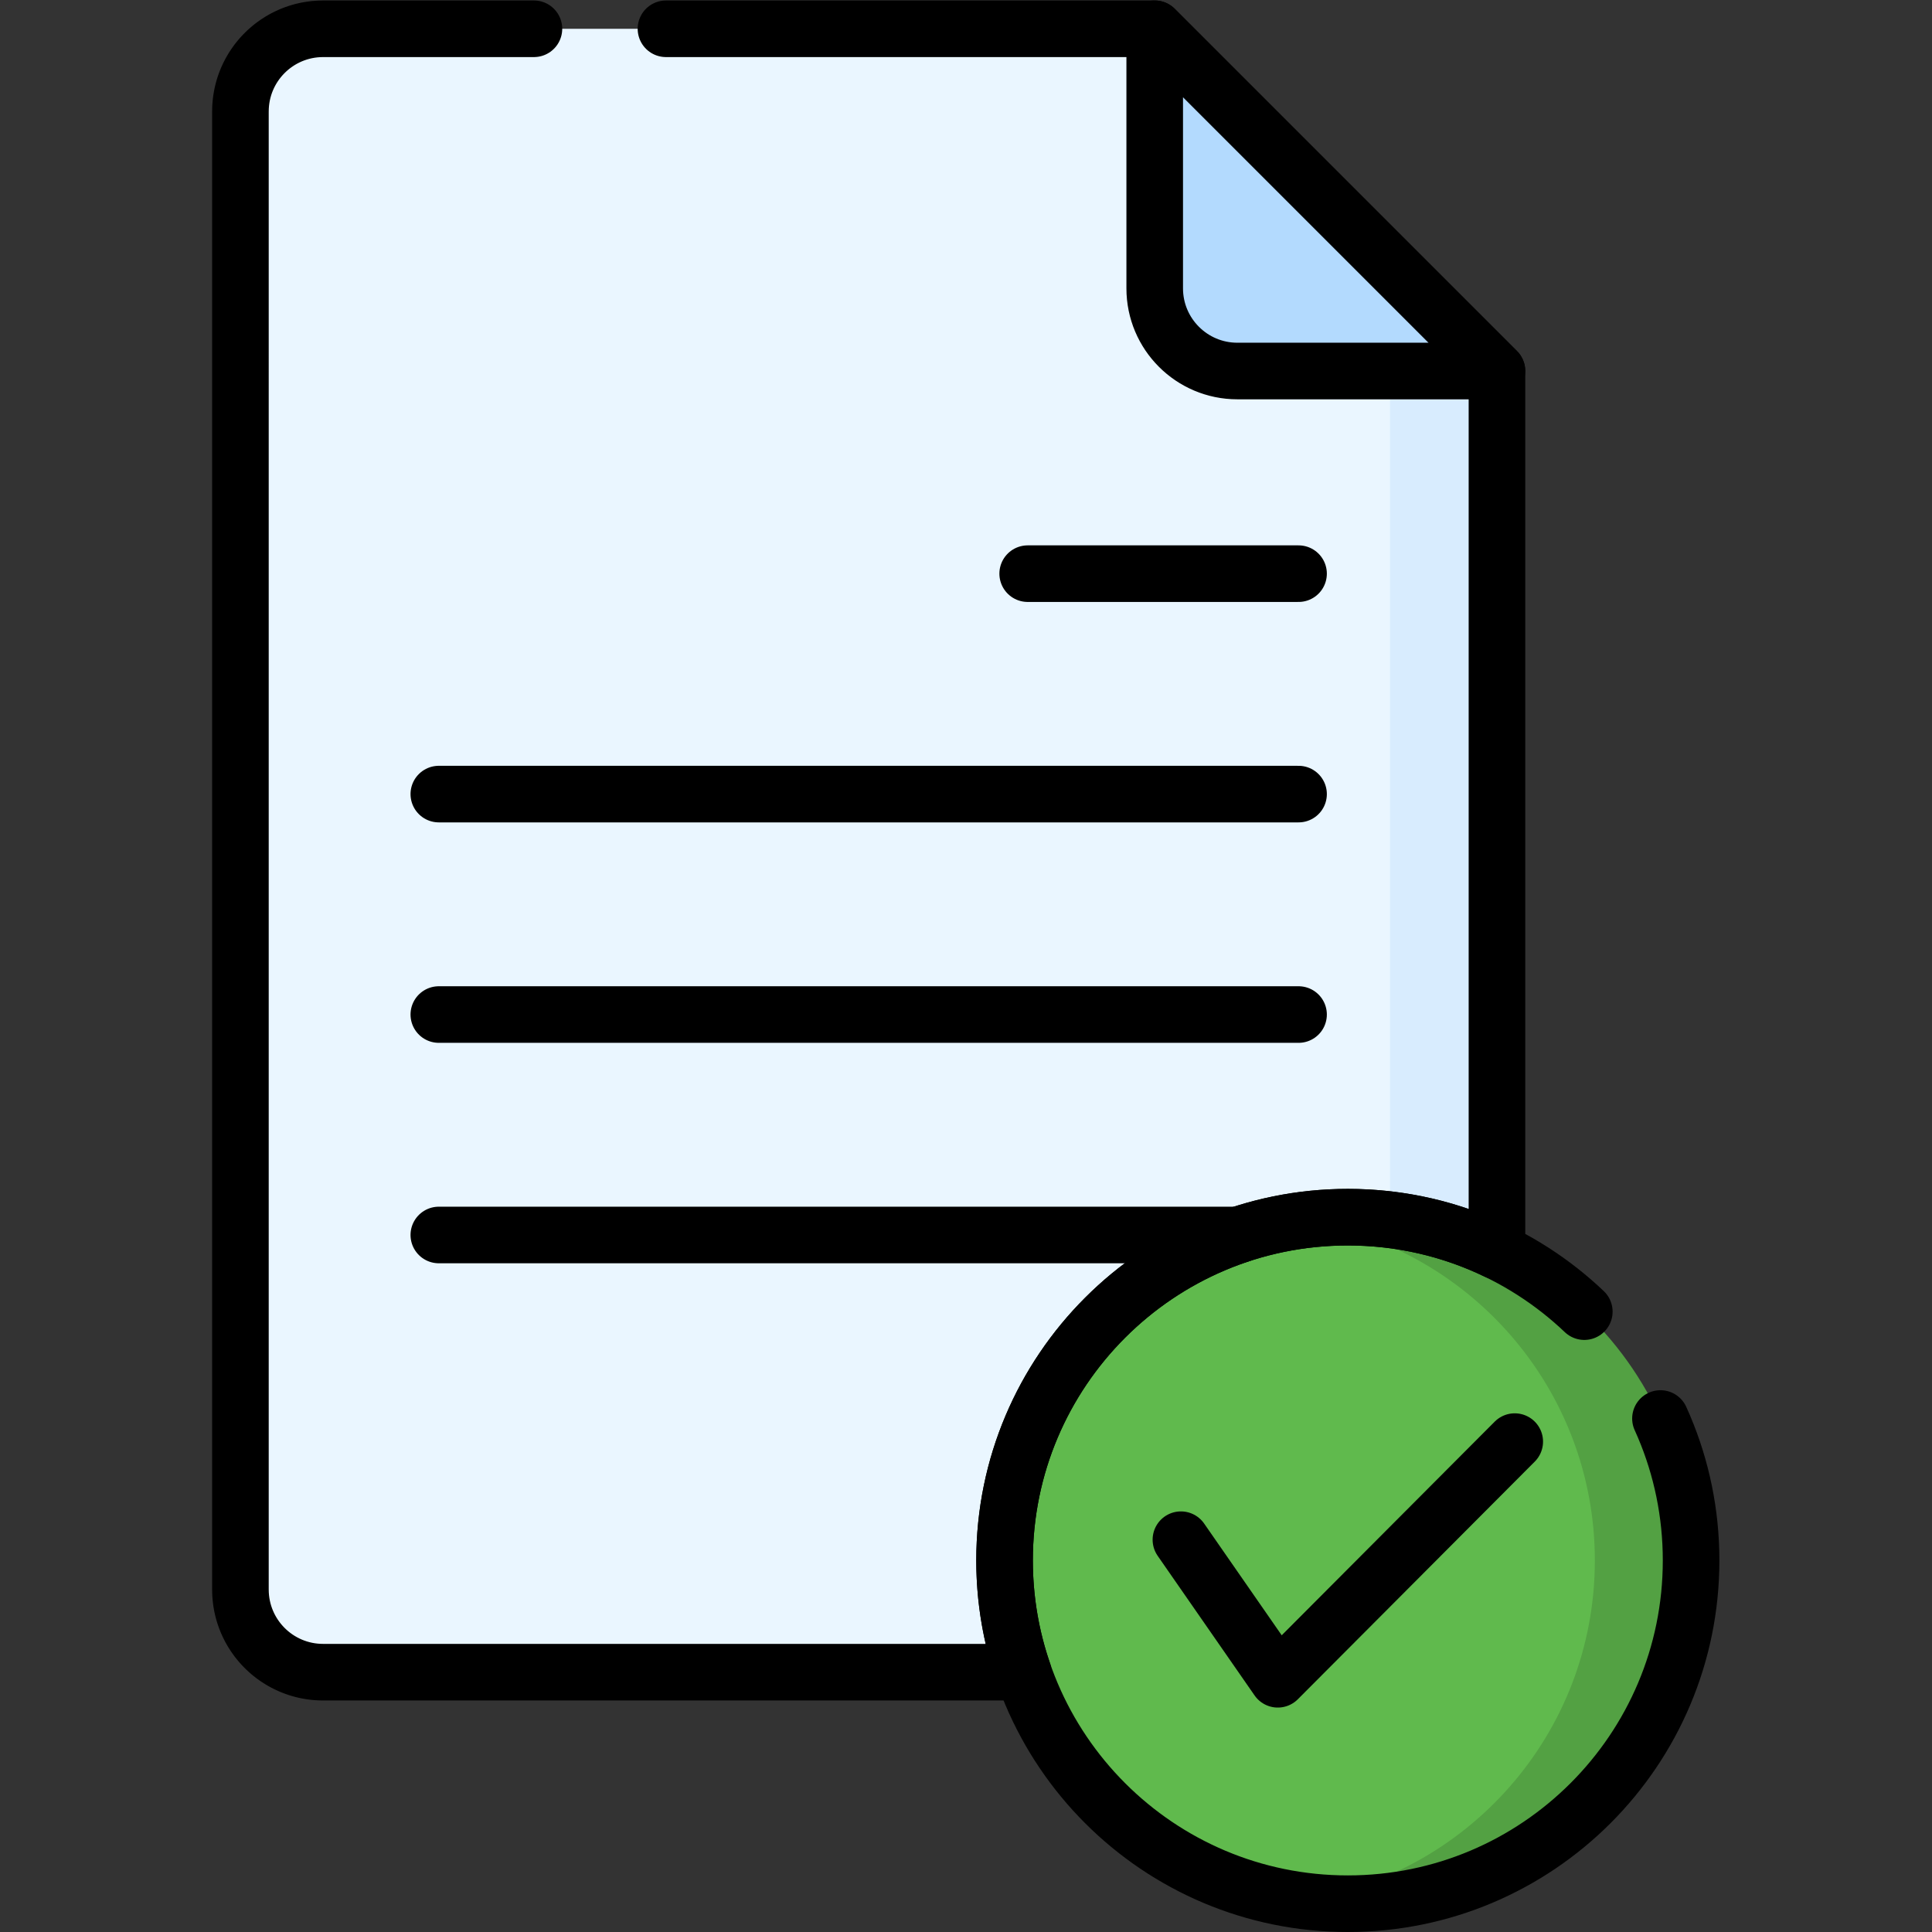
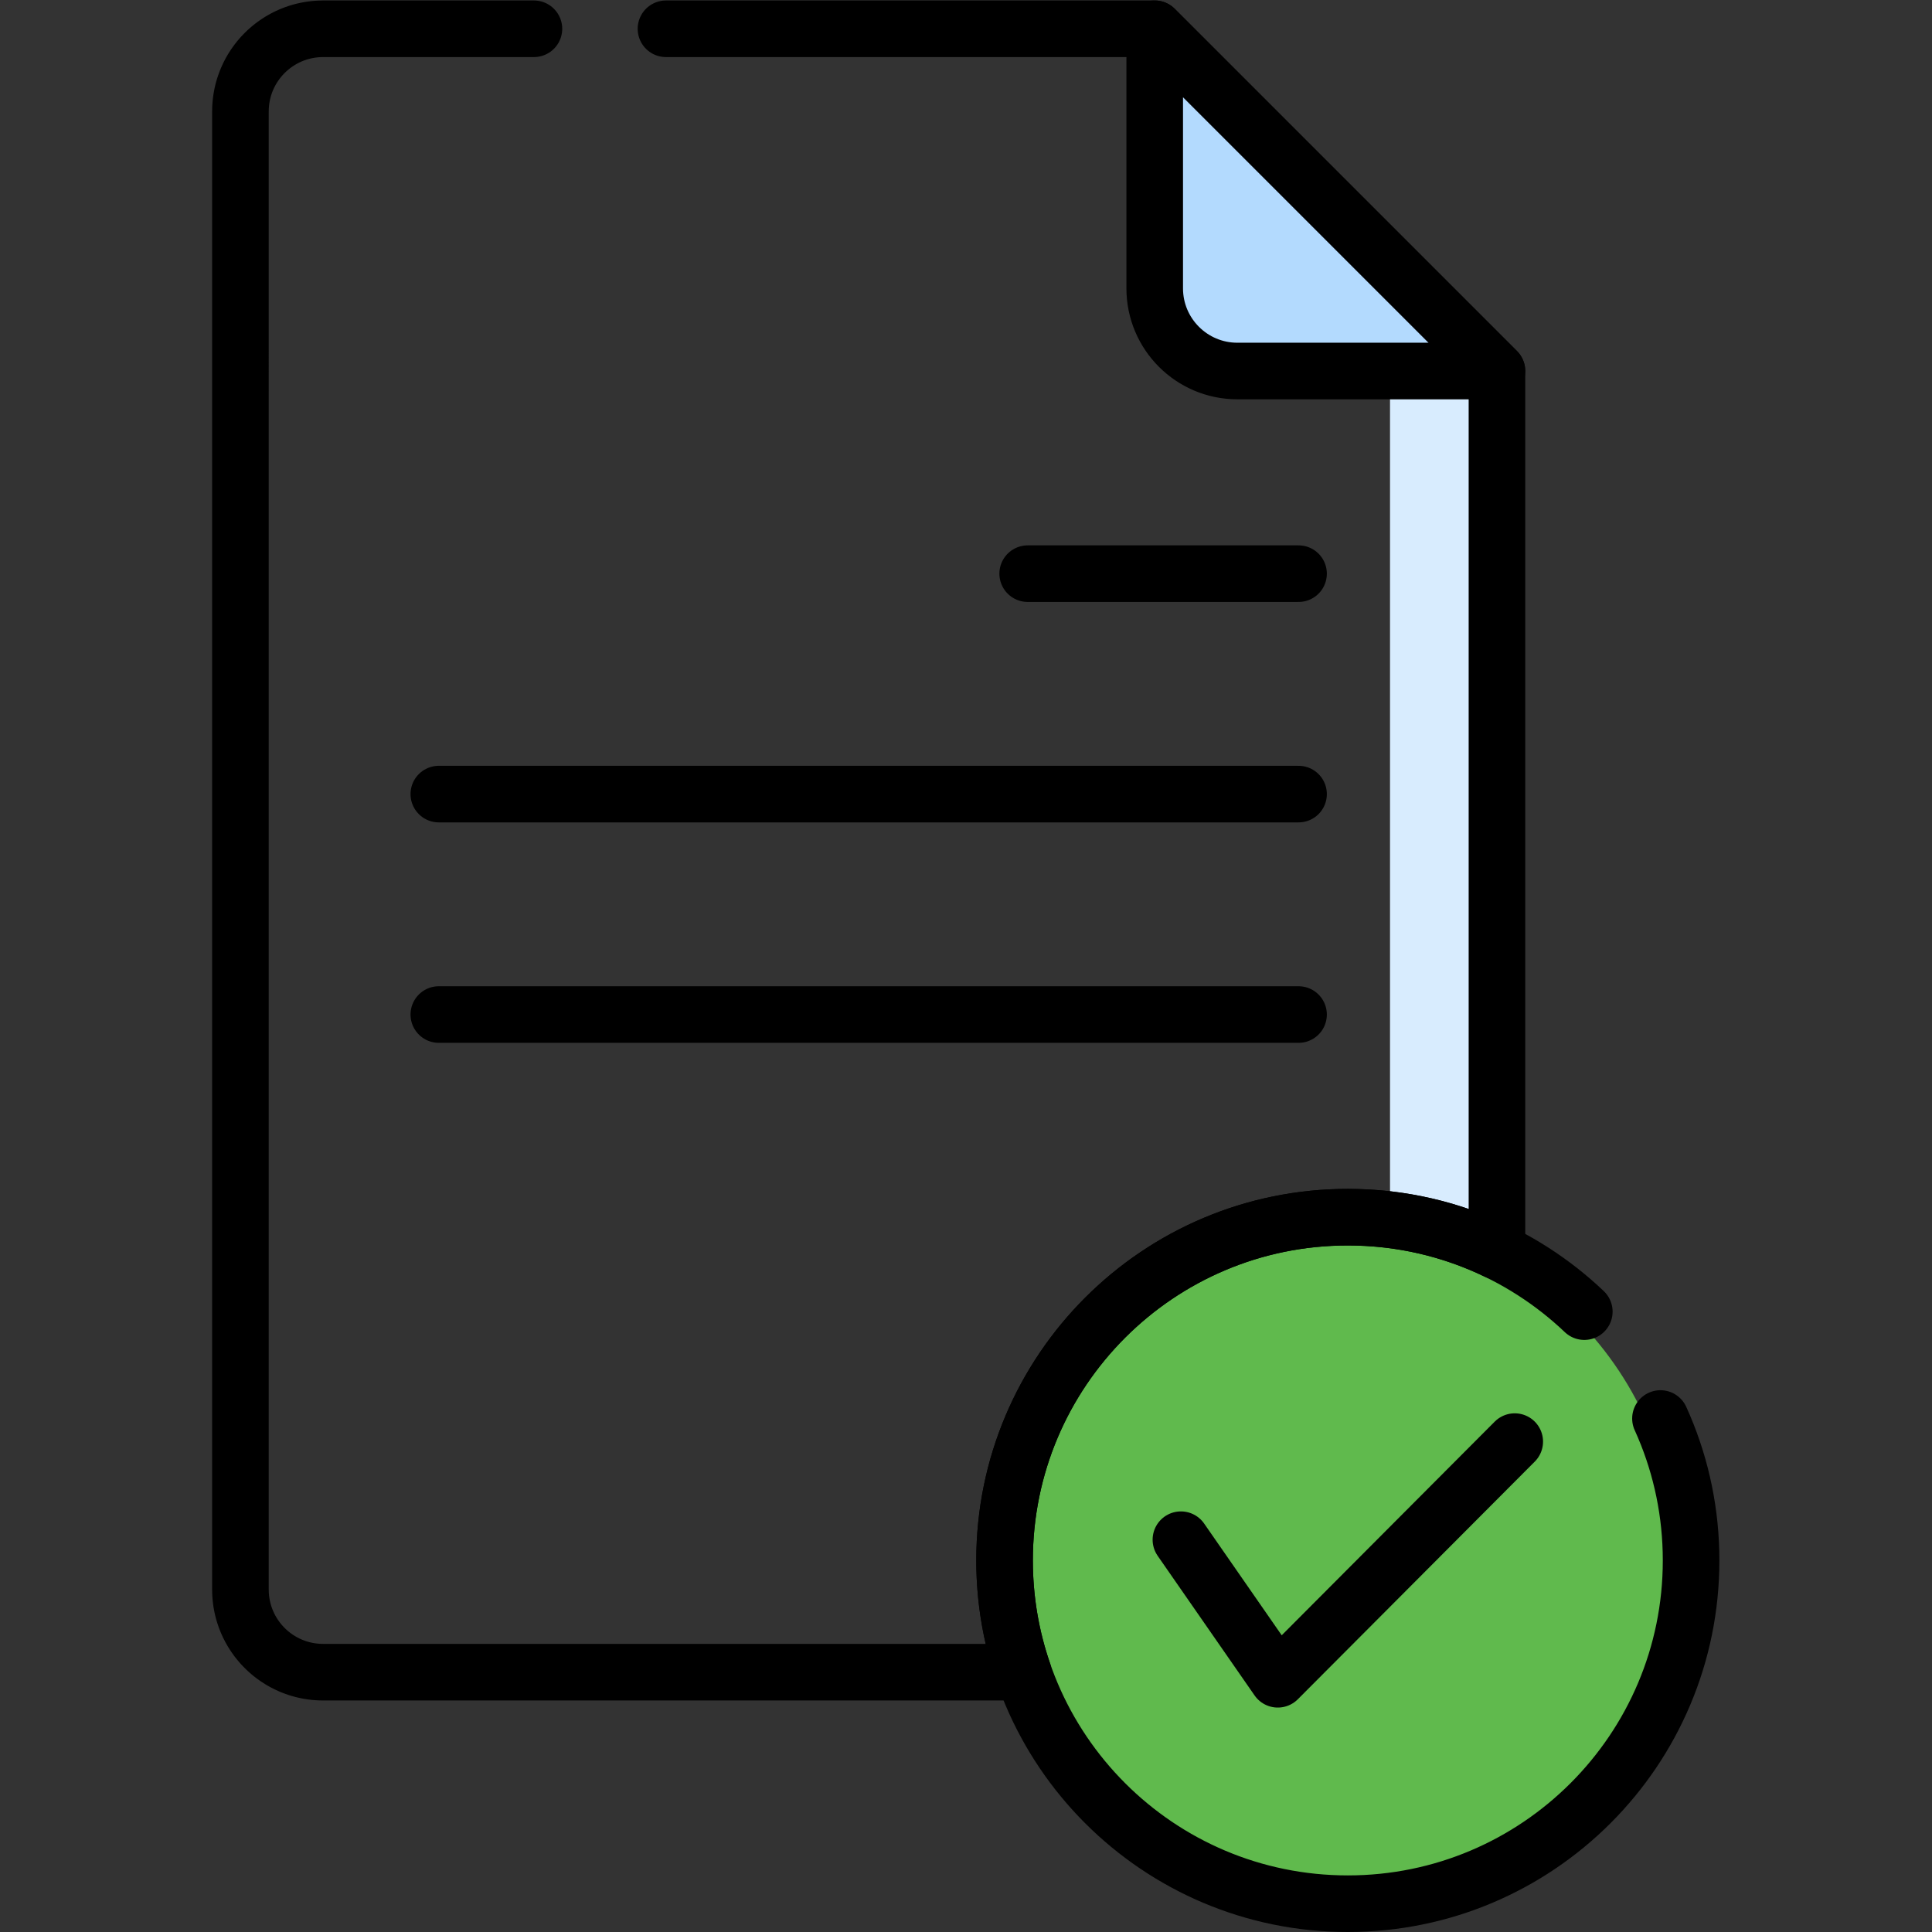
<svg xmlns="http://www.w3.org/2000/svg" version="1.1" id="svg6807" xml:space="preserve" width="682.667" height="682.667" viewBox="0 0 682.667 682.667">
  <rect x="0" y="0" width="682.667" height="682.667" fill="#333333" stroke="none" />
  <defs id="defs6811">
    <clipPath clipPathUnits="userSpaceOnUse" id="clipPath6821">
      <path d="M 0,512 H 512 V 0 H 0 Z" id="path6819" />
    </clipPath>
  </defs>
  <g id="g6813" transform="matrix(1.333,0,0,-1.333,0,682.667)">
    <g id="g6815">
      <g id="g6817" clip-path="url(#clipPath6821)">
        <g id="g6823" transform="translate(338,446.201)">
-           <path d="m 0,0 -31.912,58.299 h -0.001 -220.444 c -12.102,0 -21.913,-9.811 -21.913,-21.913 v -391.804 c 0,-12.102 9.811,-21.912 21.913,-21.912 H 8.548 c 3.899,0 7.557,1.022 10.73,2.809 l 26.222,10.32 v 331.78 z" style="fill:#eaf6ff;fill-opacity:1;fill-rule:nonzero;stroke:none" id="path6825" />
-         </g>
+           </g>
        <g id="g6827" transform="translate(368.461,424.496)">
          <path d="m 0,0 v -333.713 c 0,-12.101 -9.811,-21.912 -21.913,-21.912 H 6.434 c 12.101,0 21.912,9.811 21.912,21.912 v 322.997 z" style="fill:#d8ecfe;fill-opacity:1;fill-rule:nonzero;stroke:none" id="path6829" />
        </g>
        <g id="g6831" transform="translate(328.001,413.78)">
          <path d="m 0,0 h 68.807 l -90.72,90.72 V 21.913 C -21.913,9.811 -12.103,0 0,0" style="fill:#b3dafe;fill-opacity:1;fill-rule:nonzero;stroke:none" id="path6833" />
        </g>
        <g id="g6835" transform="translate(355.278,189.458)">
          <path d="m 0,0 c -49.329,-1.064 -88.992,-41.382 -88.992,-90.966 0,-49.585 39.663,-89.902 88.992,-90.967 49.329,1.065 88.991,41.382 88.991,90.967 C 88.991,-41.382 49.329,-1.064 0,0" style="fill:#60ba4d;fill-opacity:1;fill-rule:nonzero;stroke:none" id="path6837" />
        </g>
        <g id="g6839" transform="translate(344.522,188.589)">
-           <path d="m 0,0 c 44.213,-6.204 78.235,-44.174 78.235,-90.098 0,-45.923 -34.022,-83.893 -78.235,-90.096 4.168,-0.585 8.426,-0.895 12.756,-0.895 50.253,0 90.991,40.738 90.991,90.991 C 103.747,-34.949 55.006,7.719 0,0" style="fill:#53a143;fill-opacity:1;fill-rule:nonzero;stroke:none" id="path6841" />
-         </g>
+           </g>
        <g id="g6843" transform="translate(328.001,413.78)">
          <path d="m 0,0 h 68.807 l -90.72,90.72 V 21.913 C -21.913,9.811 -12.103,0 0,0 Z" style="fill:none;stroke:#000000;stroke-width:15;stroke-linecap:round;stroke-linejoin:round;stroke-miterlimit:10;stroke-dasharray:none;stroke-opacity:1" id="path6845" />
        </g>
        <g id="g6847" transform="translate(272.415,360.065)">
          <path d="M 0,0 H 71.8" style="fill:none;stroke:#000000;stroke-width:15;stroke-linecap:round;stroke-linejoin:round;stroke-miterlimit:10;stroke-dasharray:none;stroke-opacity:1" id="path6849" />
        </g>
        <g id="g6851" transform="translate(116.321,301.632)">
          <path d="M 0,0 H 227.895" style="fill:none;stroke:#000000;stroke-width:15;stroke-linecap:round;stroke-linejoin:round;stroke-miterlimit:10;stroke-dasharray:none;stroke-opacity:1" id="path6853" />
        </g>
        <g id="g6855" transform="translate(116.321,243.197)">
          <path d="M 0,0 H 227.895" style="fill:none;stroke:#000000;stroke-width:15;stroke-linecap:round;stroke-linejoin:round;stroke-miterlimit:10;stroke-dasharray:none;stroke-opacity:1" id="path6857" />
        </g>
        <g id="g6859" transform="translate(116.321,184.763)">
-           <path d="M 0,0 H 211.957" style="fill:none;stroke:#000000;stroke-width:15;stroke-linecap:round;stroke-linejoin:round;stroke-miterlimit:10;stroke-dasharray:none;stroke-opacity:1" id="path6861" />
-         </g>
+           </g>
        <g id="g6863" transform="translate(448.269,98.491)">
          <path d="m 0,0 c 0,-50.253 -40.738,-90.991 -90.991,-90.991 -50.254,0 -90.992,40.738 -90.992,90.991 0,50.254 40.738,90.992 90.992,90.992 C -40.738,90.992 0,50.254 0,0 Z" style="fill:none;stroke:#000000;stroke-width:15;stroke-linecap:round;stroke-linejoin:round;stroke-miterlimit:10;stroke-dasharray:498, 35, 787, 0;stroke-dashoffset:0;stroke-opacity:1" id="path6865" />
        </g>
        <g id="g6867" transform="translate(266.286,98.491)">
          <path d="m 0,0 c 0,50.253 40.738,90.991 90.992,90.991 14.165,0 27.574,-3.237 39.529,-9.012 v 233.31 l -90.72,90.72 h -220.444 c -12.102,0 -21.913,-9.811 -21.913,-21.913 V -7.708 c 0,-12.103 9.811,-21.913 21.913,-21.913 H 4.936 C 1.739,-20.335 0,-10.371 0,0 Z" style="fill:none;stroke:#000000;stroke-width:15;stroke-linecap:round;stroke-linejoin:round;stroke-miterlimit:10;stroke-dasharray:675, 35, 384, 0;stroke-dashoffset:0;stroke-opacity:1" id="path6869" />
        </g>
        <g id="g6871" transform="translate(313.032,103.991)">
          <path d="M 0,0 25.685,-37 88.492,26" style="fill:none;stroke:#000000;stroke-width:15;stroke-linecap:round;stroke-linejoin:round;stroke-miterlimit:10;stroke-dasharray:519, 35, 384, 0;stroke-dashoffset:0;stroke-opacity:1" id="path6873" />
        </g>
      </g>
    </g>
  </g>
</svg>